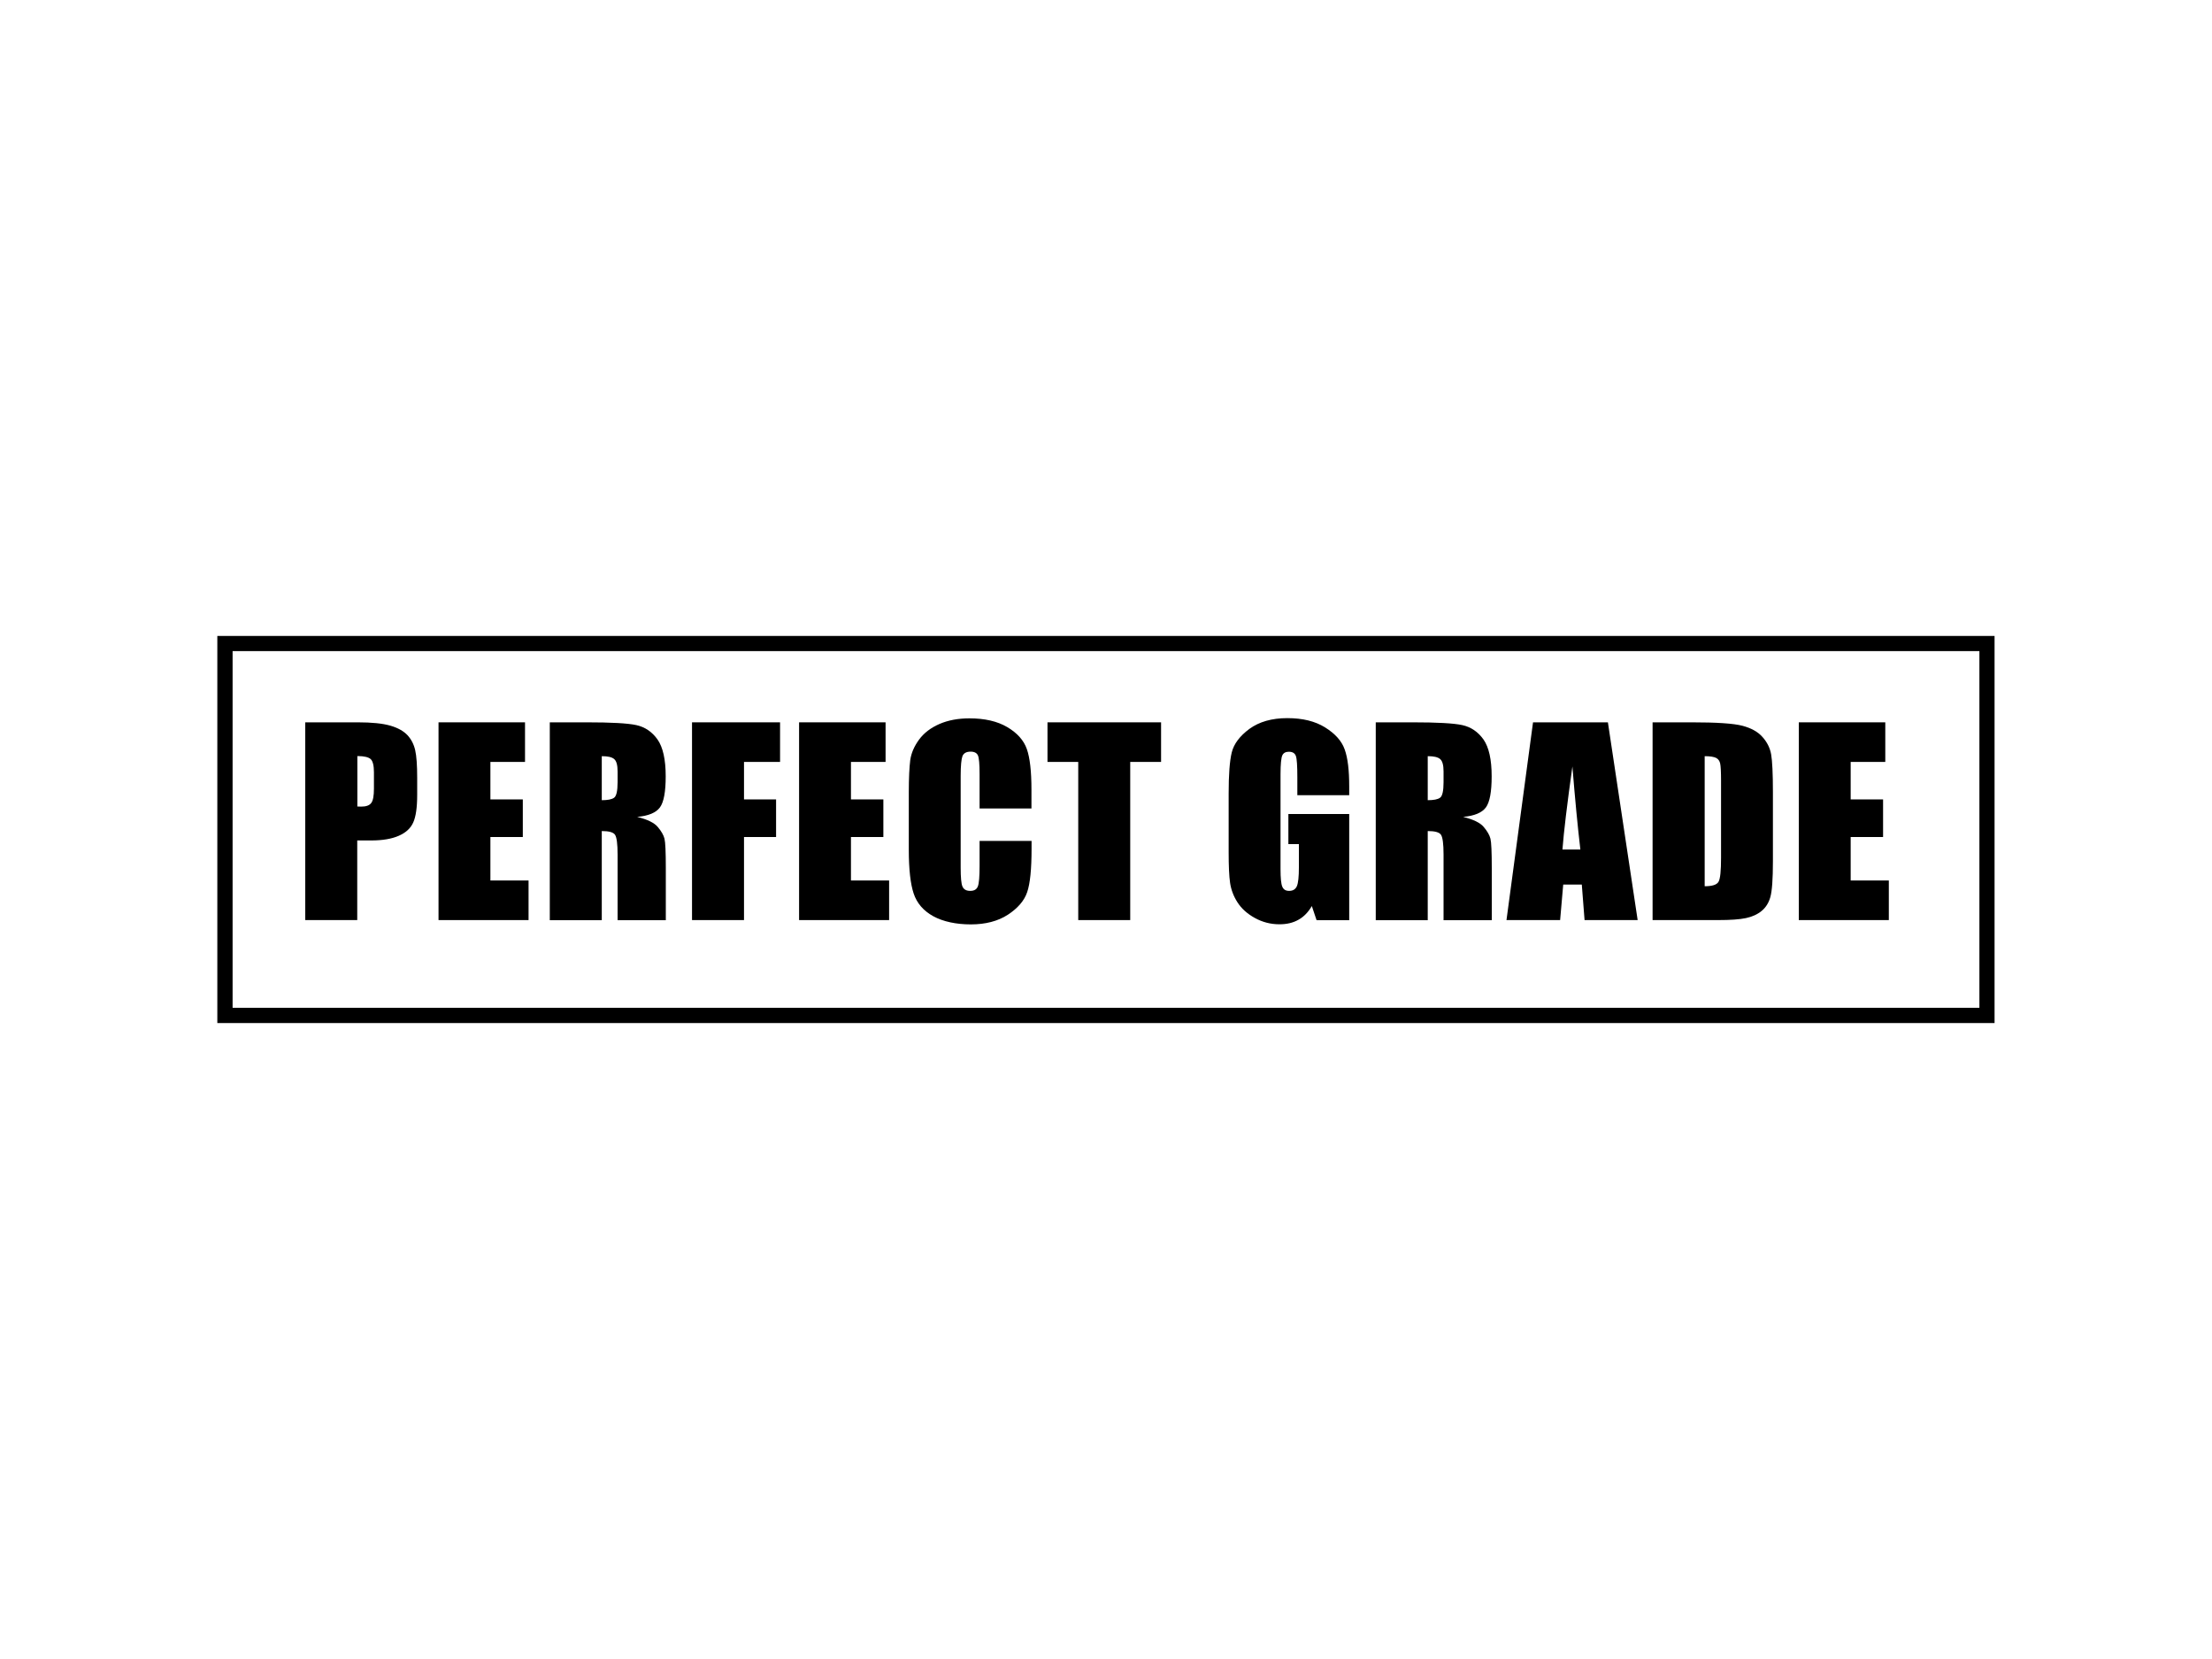
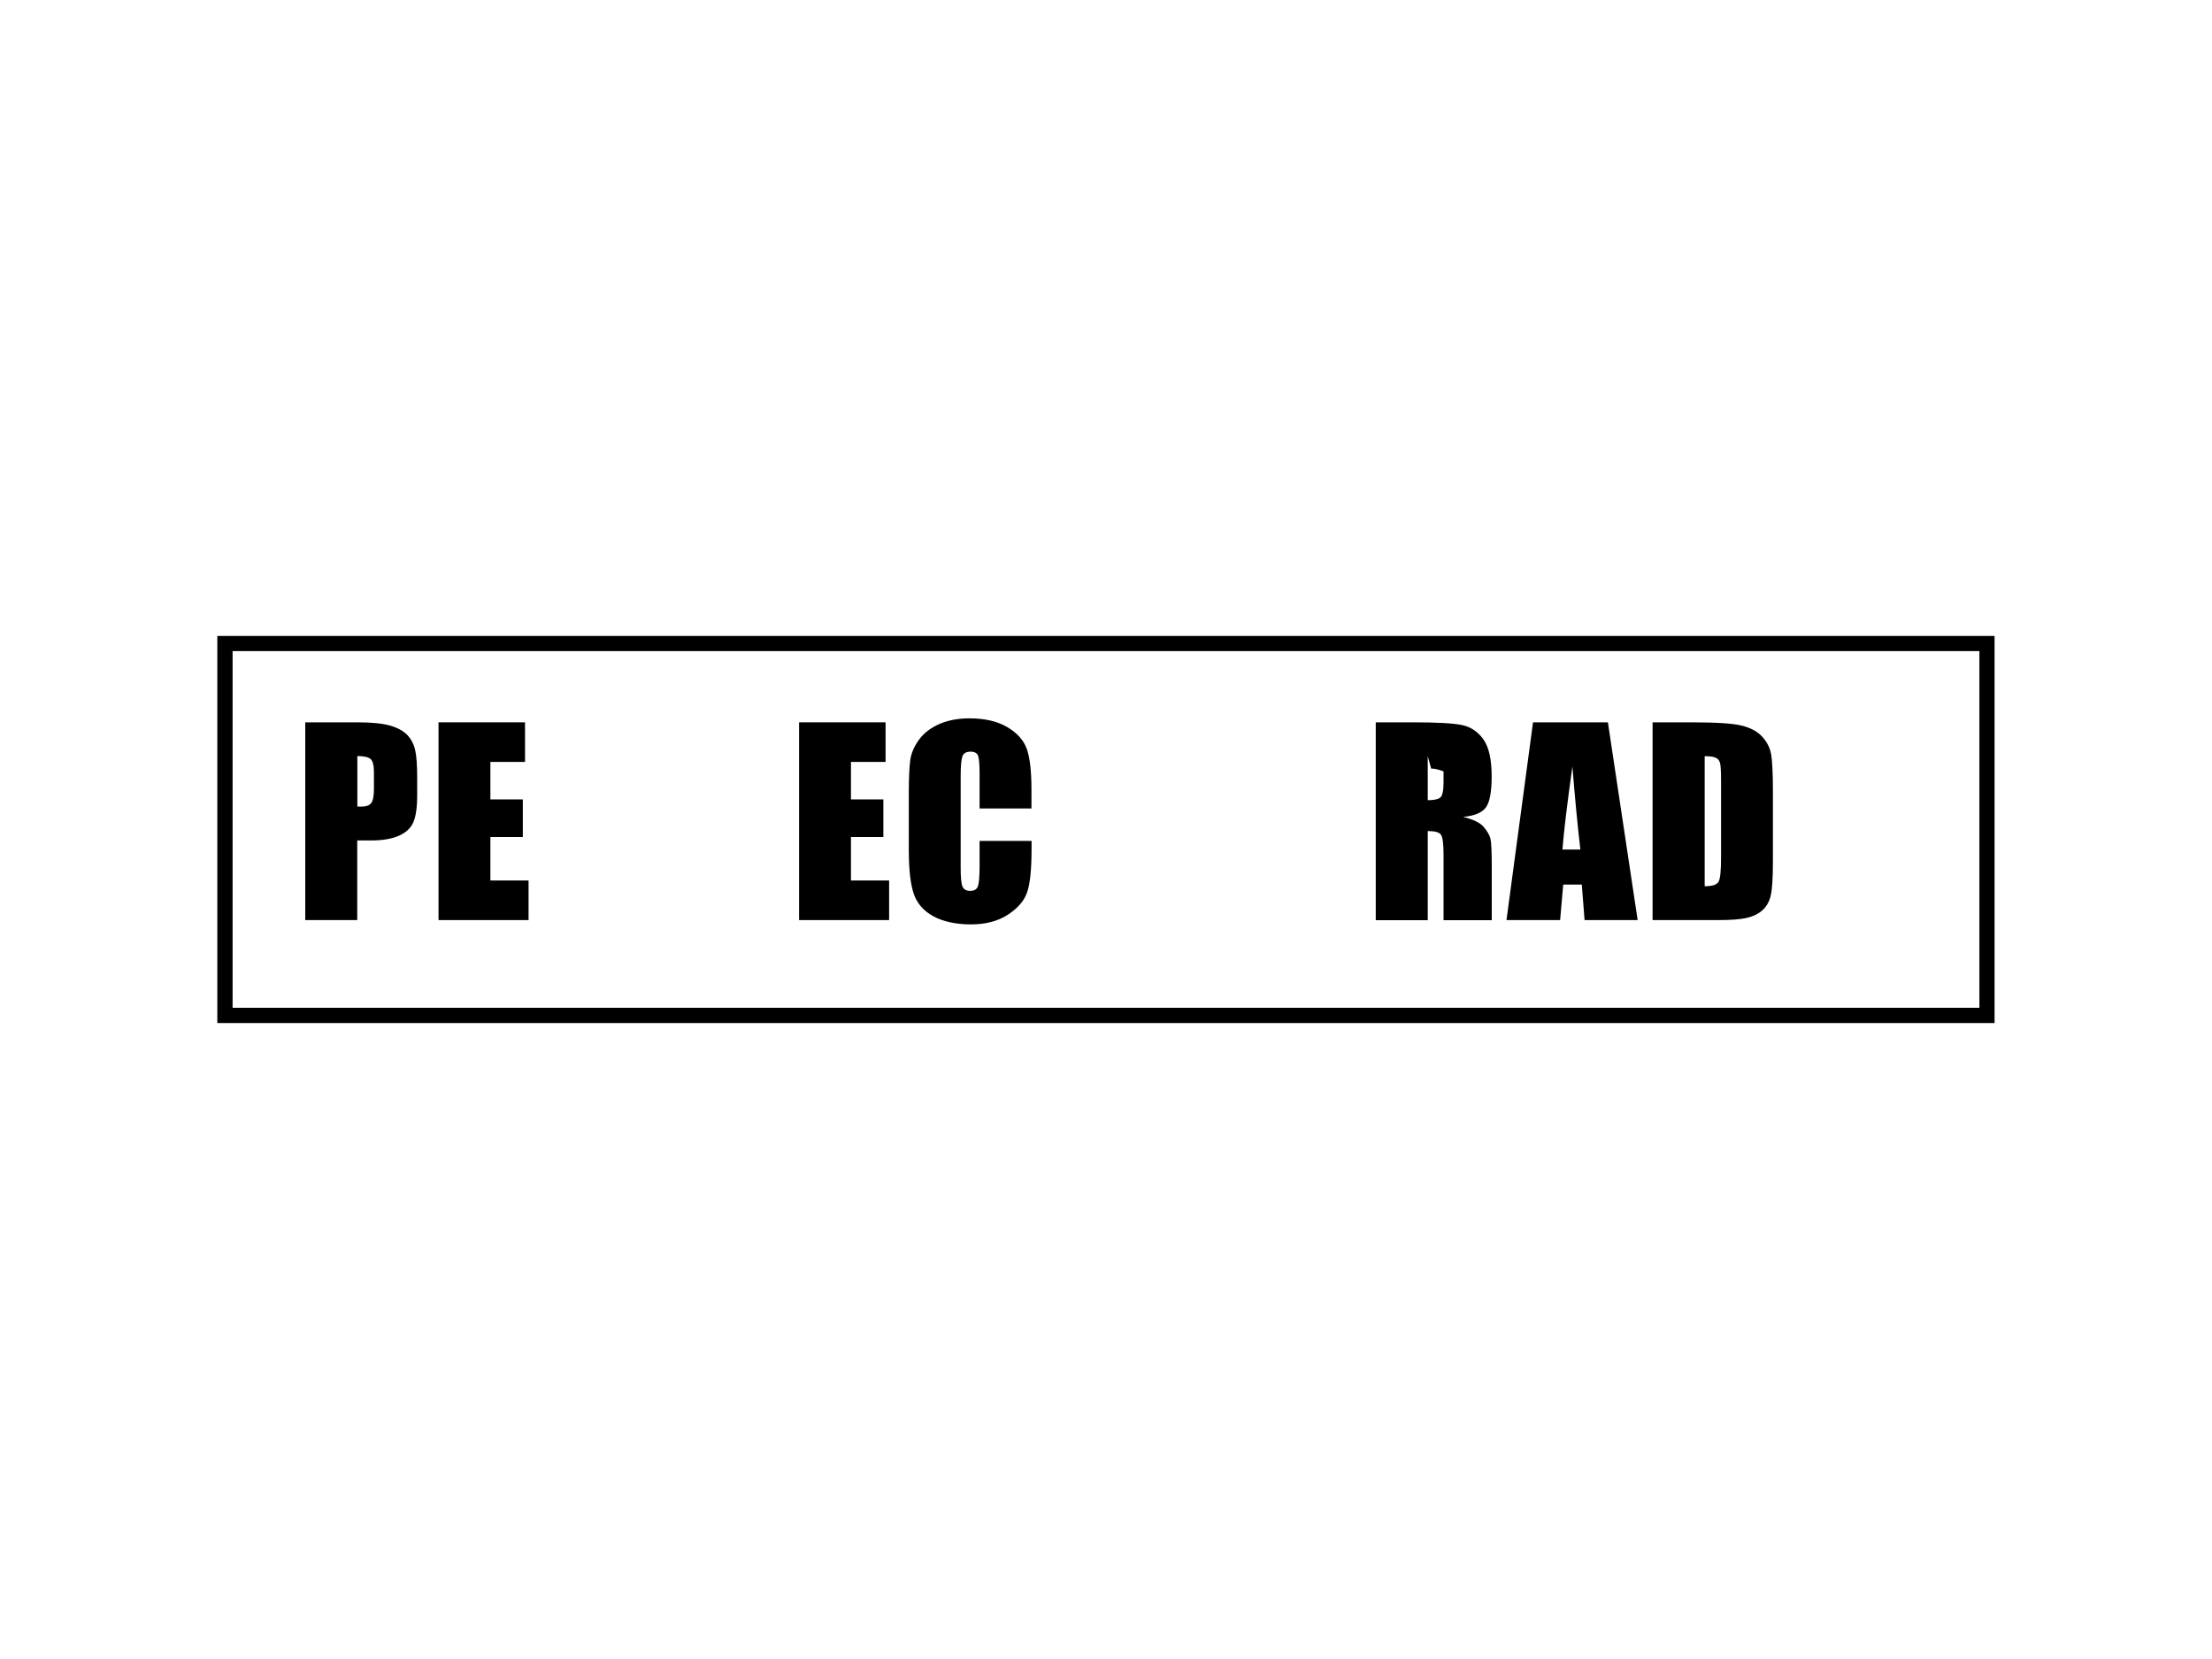
<svg xmlns="http://www.w3.org/2000/svg" id="svg24265" viewBox="0 0 200 150">
  <g>
    <path d="m27.61,65.31h4.73c1.28,0,2.26.1,2.95.3s1.2.49,1.55.86c.35.38.58.83.7,1.36.12.53.18,1.36.18,2.48v1.56c0,1.14-.12,1.97-.36,2.5s-.67.92-1.31,1.2c-.64.28-1.47.42-2.49.42h-1.26v7.2h-4.7v-17.88Zm4.7,3.06v4.55c.13,0,.25.01.35.01.43,0,.73-.1.9-.32.17-.21.25-.65.25-1.31v-1.47c0-.61-.1-1.01-.29-1.19-.19-.18-.6-.28-1.2-.28Z" />
    <path d="m39.64,65.31h7.83v3.58h-3.13v3.39h2.93v3.4h-2.93v3.93h3.45v3.58h-8.14v-17.88Z" />
-     <path d="m49.71,65.31h3.32c2.22,0,3.72.08,4.5.25.78.17,1.42.6,1.92,1.3.49.7.74,1.81.74,3.33,0,1.39-.17,2.33-.52,2.81-.35.48-1.04.77-2.06.86.93.23,1.55.53,1.87.92.32.38.52.73.6,1.05.08.32.12,1.2.12,2.65v4.72h-4.36v-5.94c0-.96-.08-1.55-.23-1.78-.15-.23-.55-.34-1.2-.34v8.06h-4.7v-17.88Zm4.7,3.06v3.98c.53,0,.9-.07,1.11-.22.21-.14.32-.61.32-1.4v-.98c0-.57-.1-.94-.31-1.12s-.58-.26-1.12-.26Z" />
-     <path d="m62.58,65.31h7.95v3.58h-3.26v3.39h2.9v3.4h-2.9v7.51h-4.7v-17.88Z" />
    <path d="m72.24,65.31h7.83v3.58h-3.13v3.39h2.93v3.4h-2.93v3.93h3.45v3.58h-8.14v-17.88Z" />
    <path d="m93.27,73.1h-4.7v-3.11c0-.9-.05-1.47-.15-1.69-.1-.22-.32-.34-.66-.34-.39,0-.63.14-.74.41-.1.27-.16.86-.16,1.77v8.31c0,.87.05,1.44.16,1.7s.34.4.7.4.58-.13.69-.4c.11-.27.16-.89.16-1.87v-2.25h4.7v.7c0,1.85-.13,3.16-.4,3.94-.26.77-.85,1.45-1.75,2.04-.9.58-2.02.87-3.34.87s-2.51-.25-3.4-.74c-.89-.49-1.48-1.18-1.77-2.05-.29-.87-.44-2.19-.44-3.94v-5.22c0-1.29.05-2.26.13-2.9.09-.64.36-1.26.8-1.86.44-.6,1.06-1.07,1.84-1.41.78-.34,1.69-.51,2.71-.51,1.38,0,2.52.26,3.42.79.9.53,1.49,1.19,1.77,1.98.28.79.42,2.02.42,3.69v1.7Z" />
-     <path d="m104.98,65.31v3.58h-2.79v14.3h-4.7v-14.3h-2.78v-3.58h10.26Z" />
-     <path d="m122,71.9h-4.7v-1.62c0-1.02-.04-1.66-.13-1.92-.09-.26-.3-.39-.64-.39-.29,0-.49.11-.59.33-.1.22-.16.79-.16,1.7v8.58c0,.8.05,1.33.16,1.59s.31.38.62.38c.34,0,.57-.14.7-.43.12-.29.18-.85.18-1.68v-2.12h-.95v-2.72h5.5v9.6h-2.95l-.43-1.28c-.32.55-.72.97-1.21,1.24-.49.28-1.06.41-1.72.41-.79,0-1.53-.19-2.22-.57-.69-.38-1.21-.85-1.57-1.41-.36-.56-.58-1.15-.67-1.76-.09-.61-.13-1.54-.13-2.77v-5.31c0-1.71.09-2.95.28-3.72s.72-1.48,1.6-2.13c.88-.64,2.02-.97,3.42-.97s2.52.28,3.42.84,1.5,1.22,1.77,1.99c.28.77.41,1.89.41,3.35v.77Z" />
-     <path d="m124.39,65.31h3.32c2.22,0,3.72.08,4.5.25.78.17,1.42.6,1.92,1.3.49.7.74,1.81.74,3.33,0,1.39-.17,2.33-.52,2.81-.35.48-1.04.77-2.06.86.93.23,1.55.53,1.87.92.32.38.52.73.6,1.05.08.32.12,1.2.12,2.65v4.72h-4.36v-5.94c0-.96-.08-1.55-.23-1.78-.15-.23-.55-.34-1.2-.34v8.06h-4.7v-17.88Zm4.7,3.06v3.98c.53,0,.9-.07,1.11-.22.21-.14.32-.61.32-1.4v-.98c0-.57-.1-.94-.31-1.12s-.58-.26-1.12-.26Z" />
+     <path d="m124.39,65.31h3.32c2.22,0,3.72.08,4.5.25.78.17,1.42.6,1.92,1.3.49.7.74,1.81.74,3.33,0,1.39-.17,2.33-.52,2.81-.35.48-1.04.77-2.06.86.93.23,1.55.53,1.87.92.32.38.52.73.6,1.05.08.32.12,1.2.12,2.65v4.72h-4.36v-5.94c0-.96-.08-1.55-.23-1.78-.15-.23-.55-.34-1.2-.34v8.06h-4.7v-17.88Zm4.7,3.06v3.98c.53,0,.9-.07,1.11-.22.21-.14.32-.61.32-1.4v-.98s-.58-.26-1.12-.26Z" />
    <path d="m145.38,65.31l2.69,17.88h-4.8l-.25-3.21h-1.68l-.28,3.21h-4.85l2.4-17.88h6.79Zm-2.49,11.5c-.24-2.03-.48-4.53-.72-7.51-.48,3.42-.78,5.93-.9,7.51h1.62Z" />
    <path d="m149.43,65.31h3.51c2.27,0,3.8.1,4.6.31.8.21,1.41.55,1.82,1.02.42.47.68,1,.78,1.57.1.58.16,1.71.16,3.41v6.26c0,1.61-.08,2.68-.23,3.22-.15.54-.42.96-.8,1.27-.38.31-.85.52-1.41.64s-1.4.18-2.52.18h-5.92v-17.88Zm4.7,3.06v11.76c.68,0,1.09-.13,1.25-.4s.23-1,.23-2.19v-6.95c0-.81-.03-1.33-.08-1.56-.05-.23-.17-.4-.36-.5s-.54-.16-1.05-.16Z" />
-     <path d="m162.63,65.31h7.83v3.58h-3.13v3.39h2.93v3.4h-2.93v3.93h3.45v3.58h-8.14v-17.88Z" />
  </g>
  <path d="m180.35,92.5H19.65v-35h160.69v35Zm-159.32-1.38h157.94v-32.25H21.03v32.25Z" />
</svg>